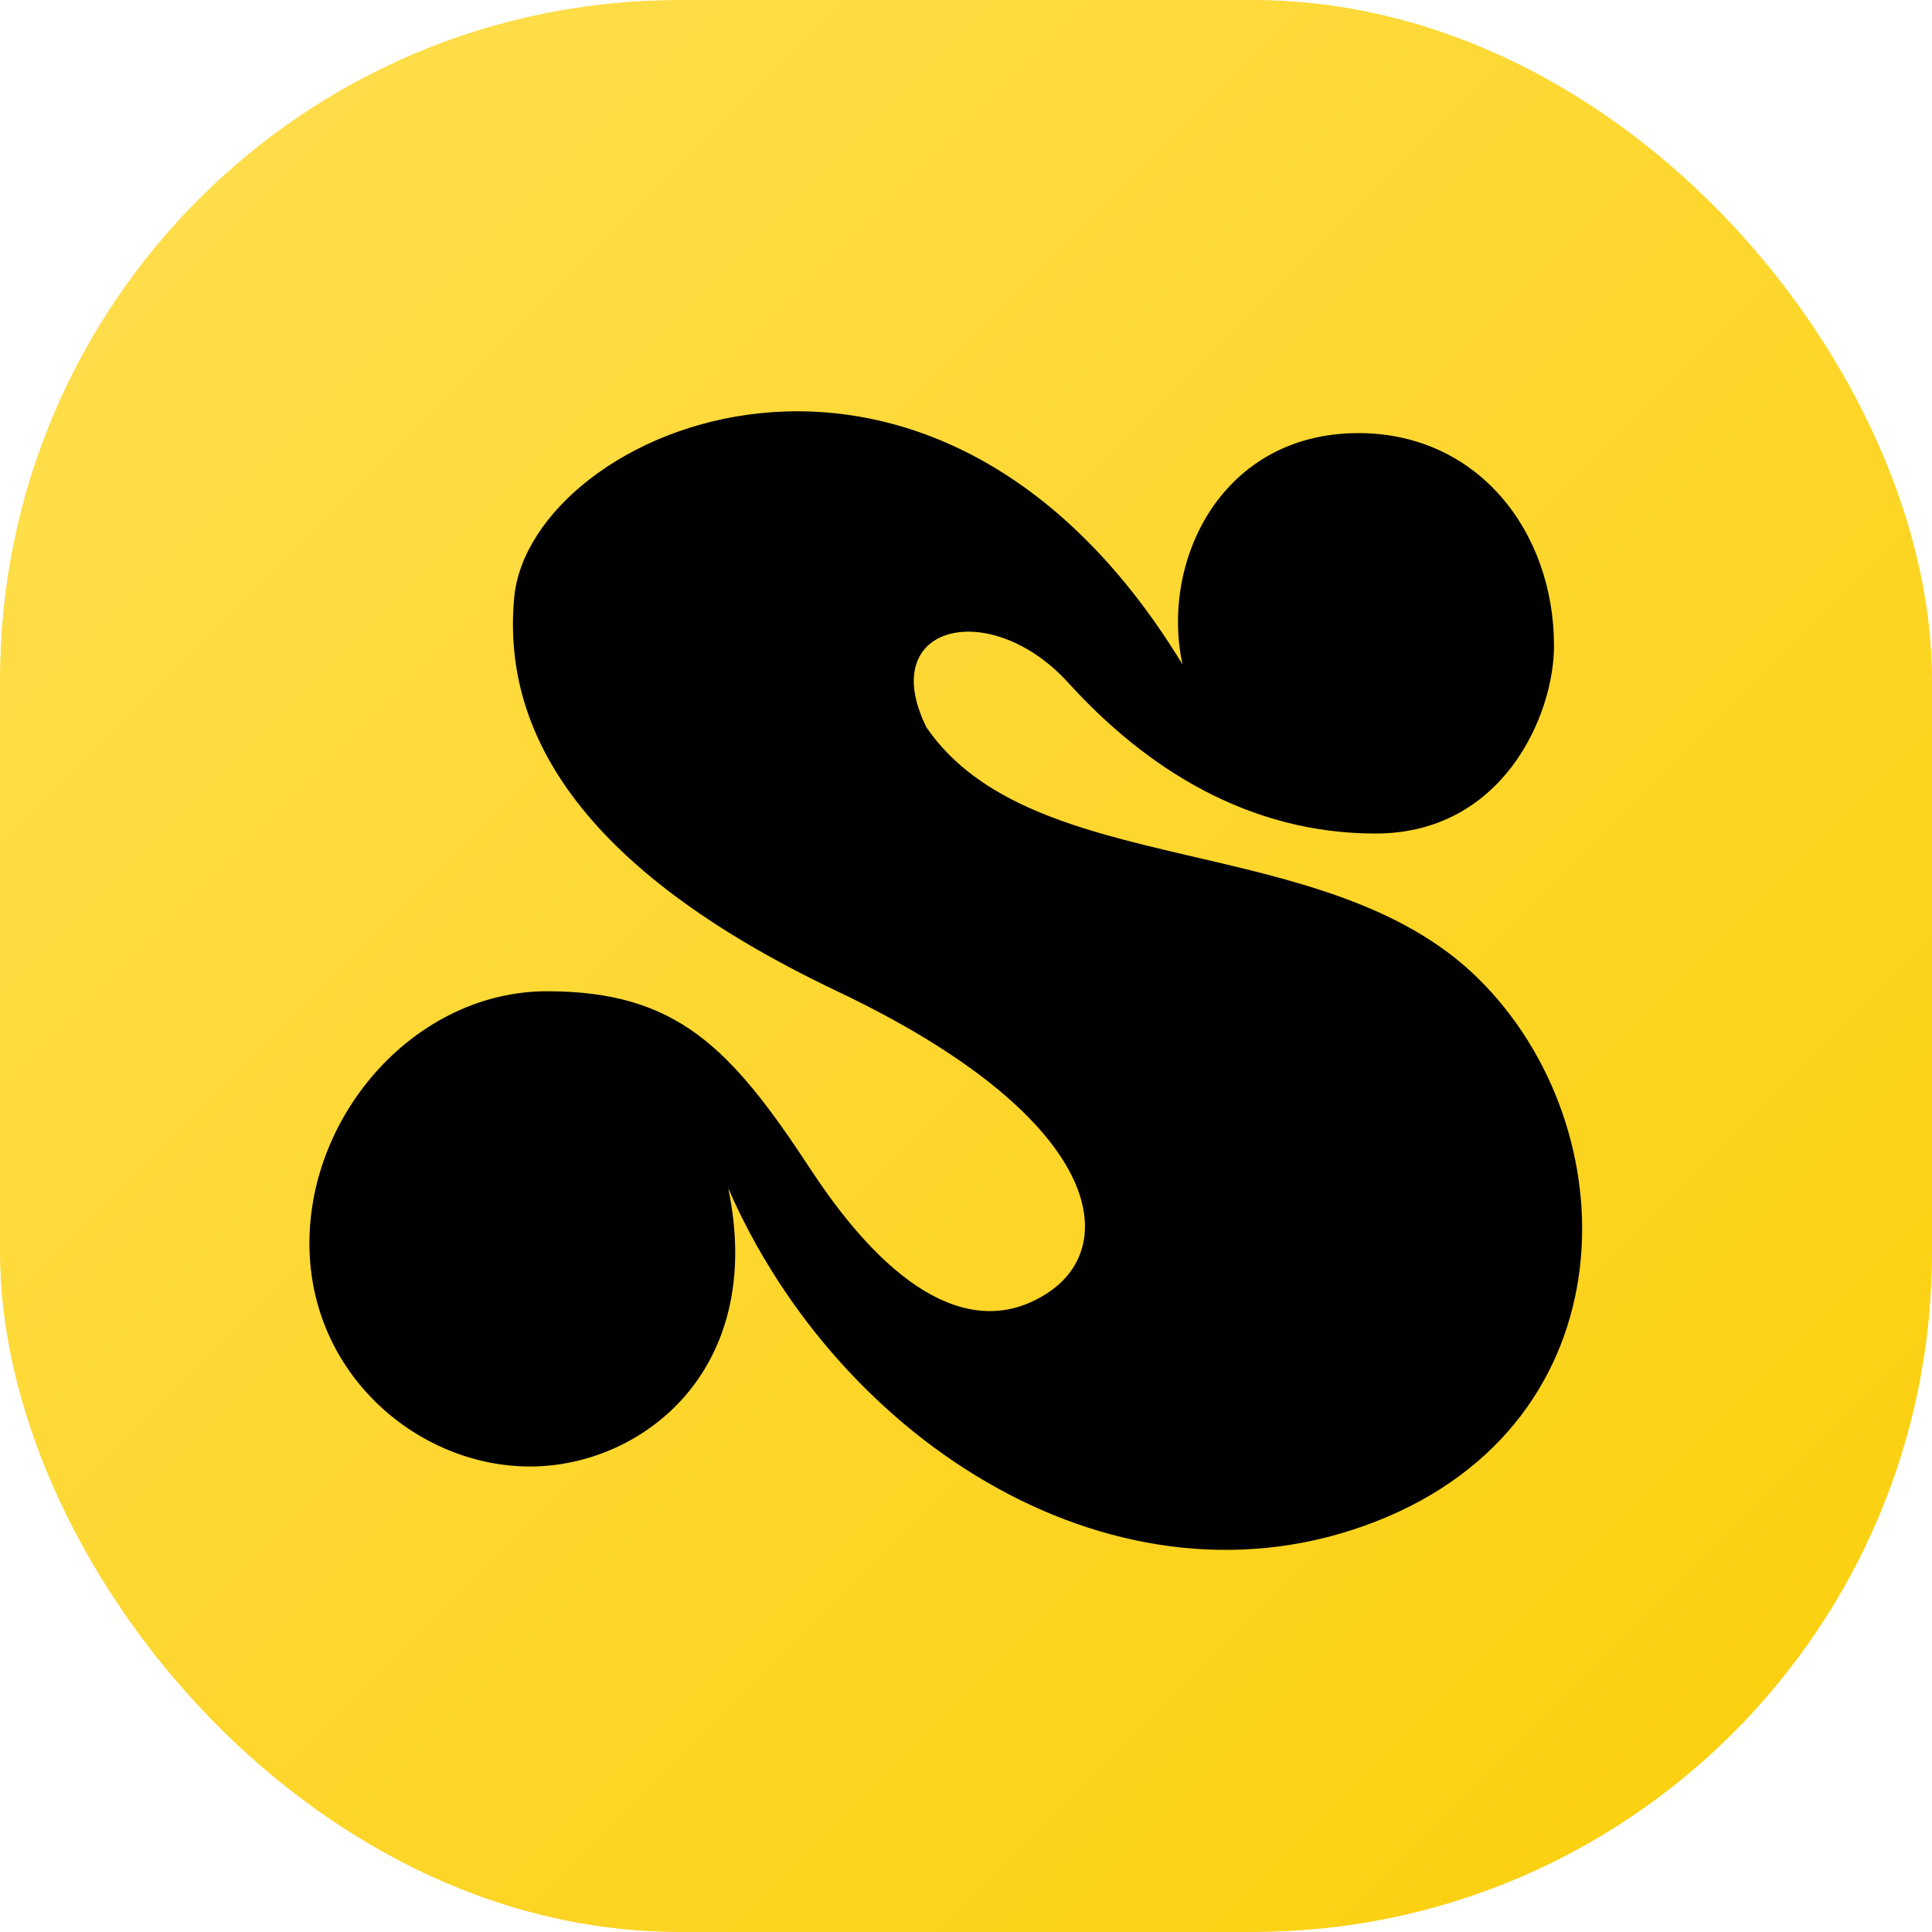
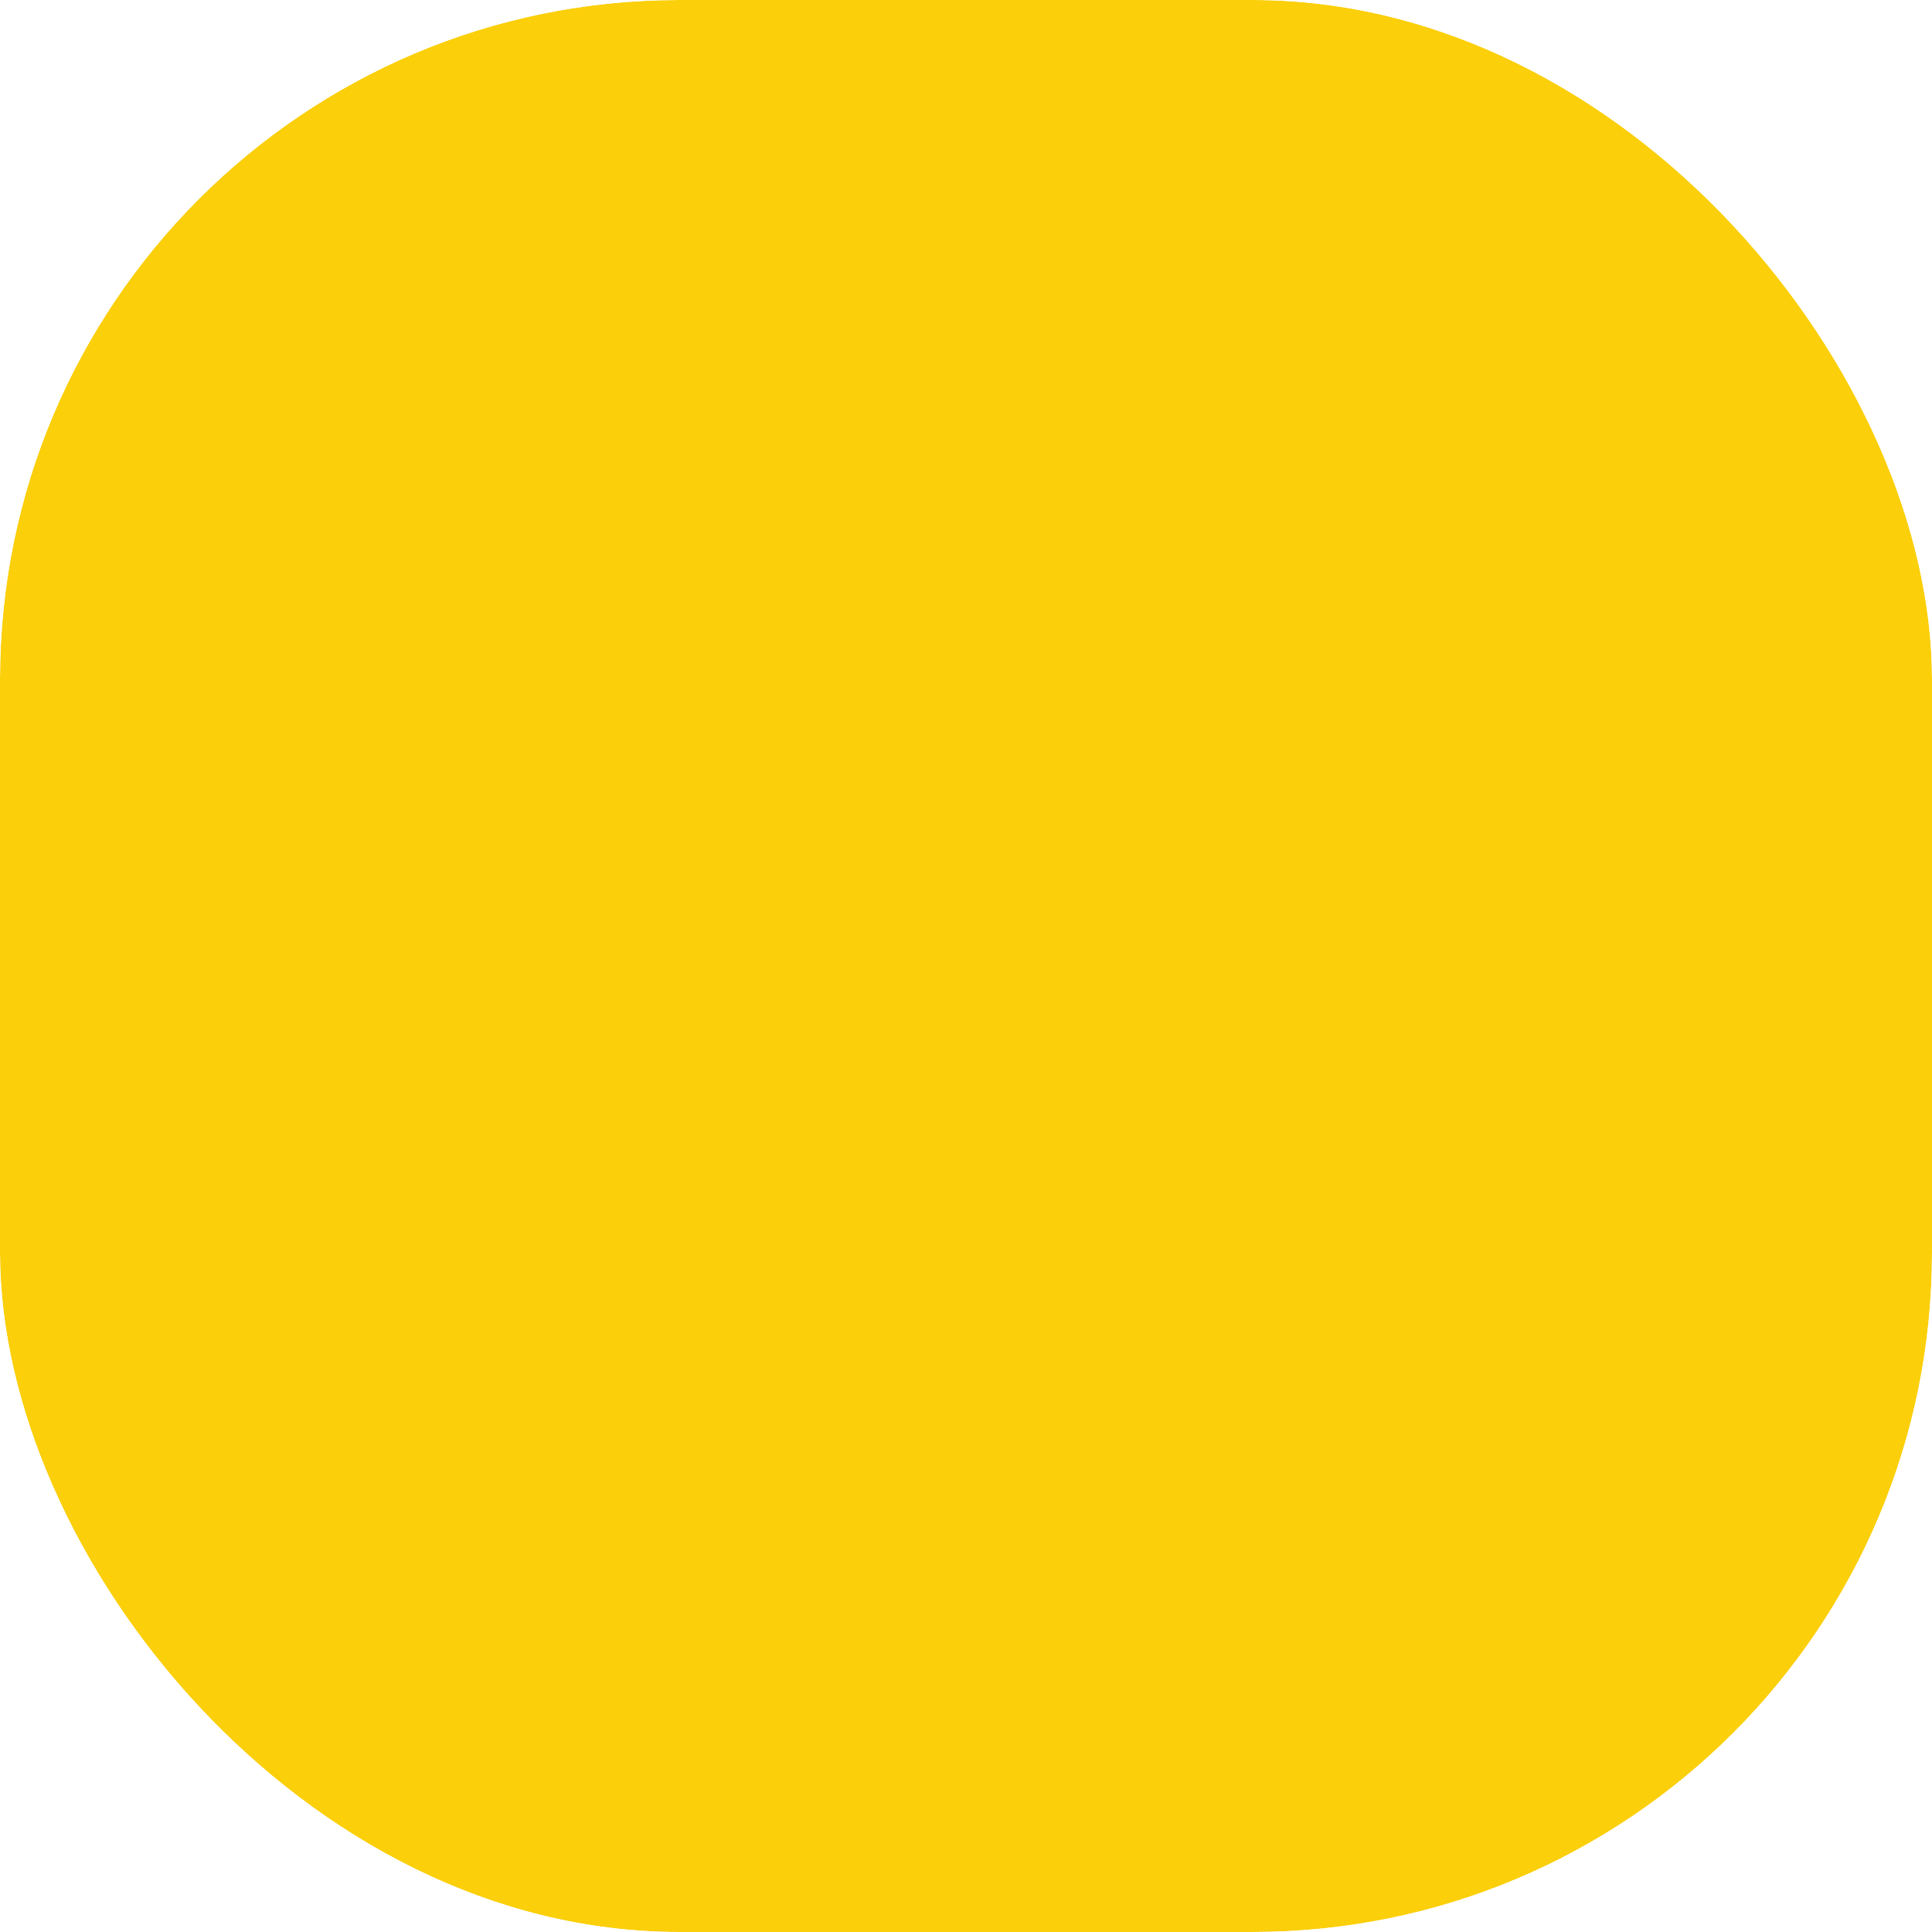
<svg xmlns="http://www.w3.org/2000/svg" width="512" height="512" viewBox="0 0 512 512" fill="none">
  <g clip-path="url(#clip0_523_3018)">
    <g filter="url(#filter0_i_523_3018)">
      <rect width="512" height="512" rx="180" fill="#FBCF0A" />
-       <rect width="512" height="512" rx="180" fill="url(#paint0_linear_523_3018)" />
    </g>
-     <path d="M140.45 388.639C170.024 388.639 203.076 363.241 192.986 314.881C222.559 382.725 296.666 429.694 364.51 403.252C432.355 376.81 432.007 298.876 391.648 259.214C351.289 219.551 273.704 233.815 245.522 192.761C231.953 165.275 262.57 158.317 283.097 180.932C303.625 203.546 330.762 220.894 364.51 220.894C398.259 220.894 411.827 189.581 411.827 171.141C411.827 140.872 391.648 114.778 359.987 114.778C323.804 114.778 307.452 148.526 313.366 176.061C246.914 66.814 140.45 113.735 136.275 158.317C133.05 192.761 152.28 229.64 221.864 262.693C291.447 295.745 297.362 329.493 277.861 342.49C258.36 355.486 236.128 342.366 214.905 310.01C193.682 277.653 179.417 262.693 144.973 262.693C110.529 262.693 82 294.701 82 329.493C82 364.285 110.877 388.639 140.45 388.639Z" fill="black" />
  </g>
  <defs>
    <filter id="filter0_i_523_3018" x="0" y="0" width="512" height="512" filterUnits="userSpaceOnUse" color-interpolation-filters="sRGB">
      <feFlood flood-opacity="0" result="BackgroundImageFix" />
      <feBlend mode="normal" in="SourceGraphic" in2="BackgroundImageFix" result="shape" />
      <feColorMatrix in="SourceAlpha" type="matrix" values="0 0 0 0 0 0 0 0 0 0 0 0 0 0 0 0 0 0 127 0" result="hardAlpha" />
      <feOffset />
      <feGaussianBlur stdDeviation="50" />
      <feComposite in2="hardAlpha" operator="arithmetic" k2="-1" k3="1" />
      <feColorMatrix type="matrix" values="0 0 0 0 0.91 0 0 0 0 1 0 0 0 0 0.098 0 0 0 0.09 0" />
      <feBlend mode="normal" in2="shape" result="effect1_innerShadow_523_3018" />
    </filter>
    <linearGradient id="paint0_linear_523_3018" x1="0" y1="0" x2="512" y2="512" gradientUnits="userSpaceOnUse">
      <stop stop-color="#FFDF52" />
      <stop offset="1" stop-color="#FBCF0A" />
    </linearGradient>
    <clipPath id="clip0_523_3018">
      <rect width="512" height="512" rx="180" fill="white" />
    </clipPath>
  </defs>
</svg>